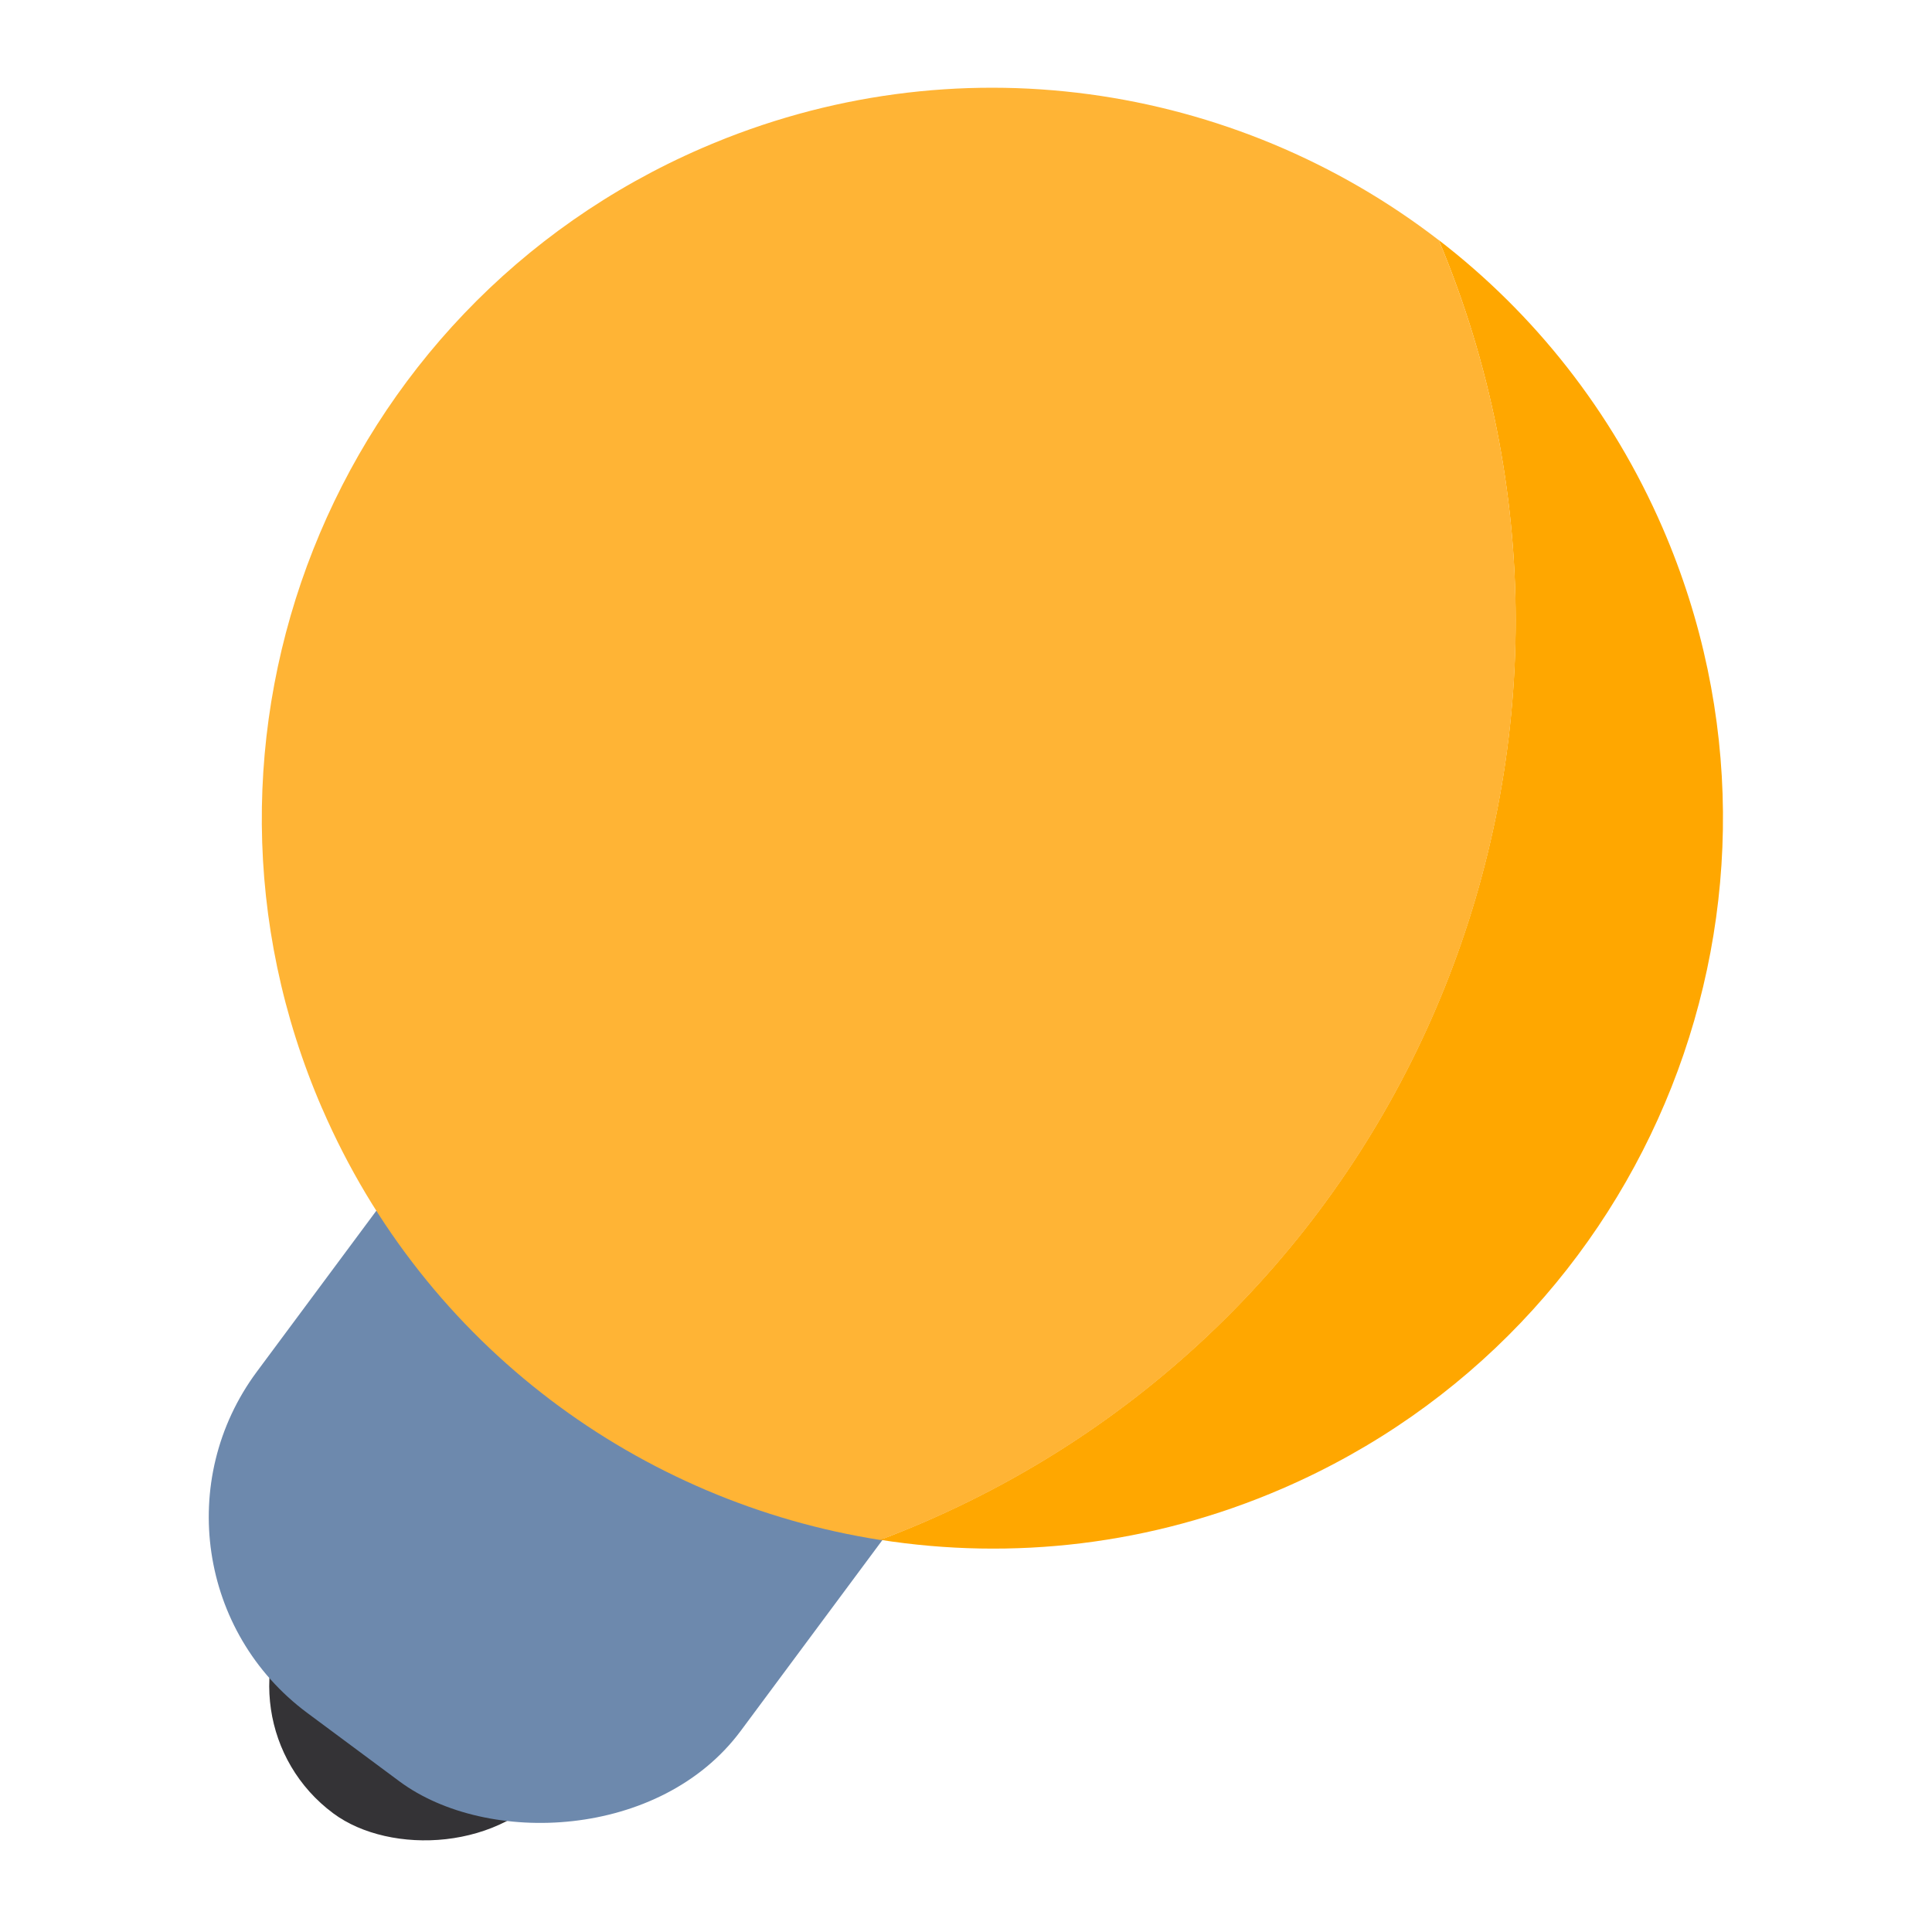
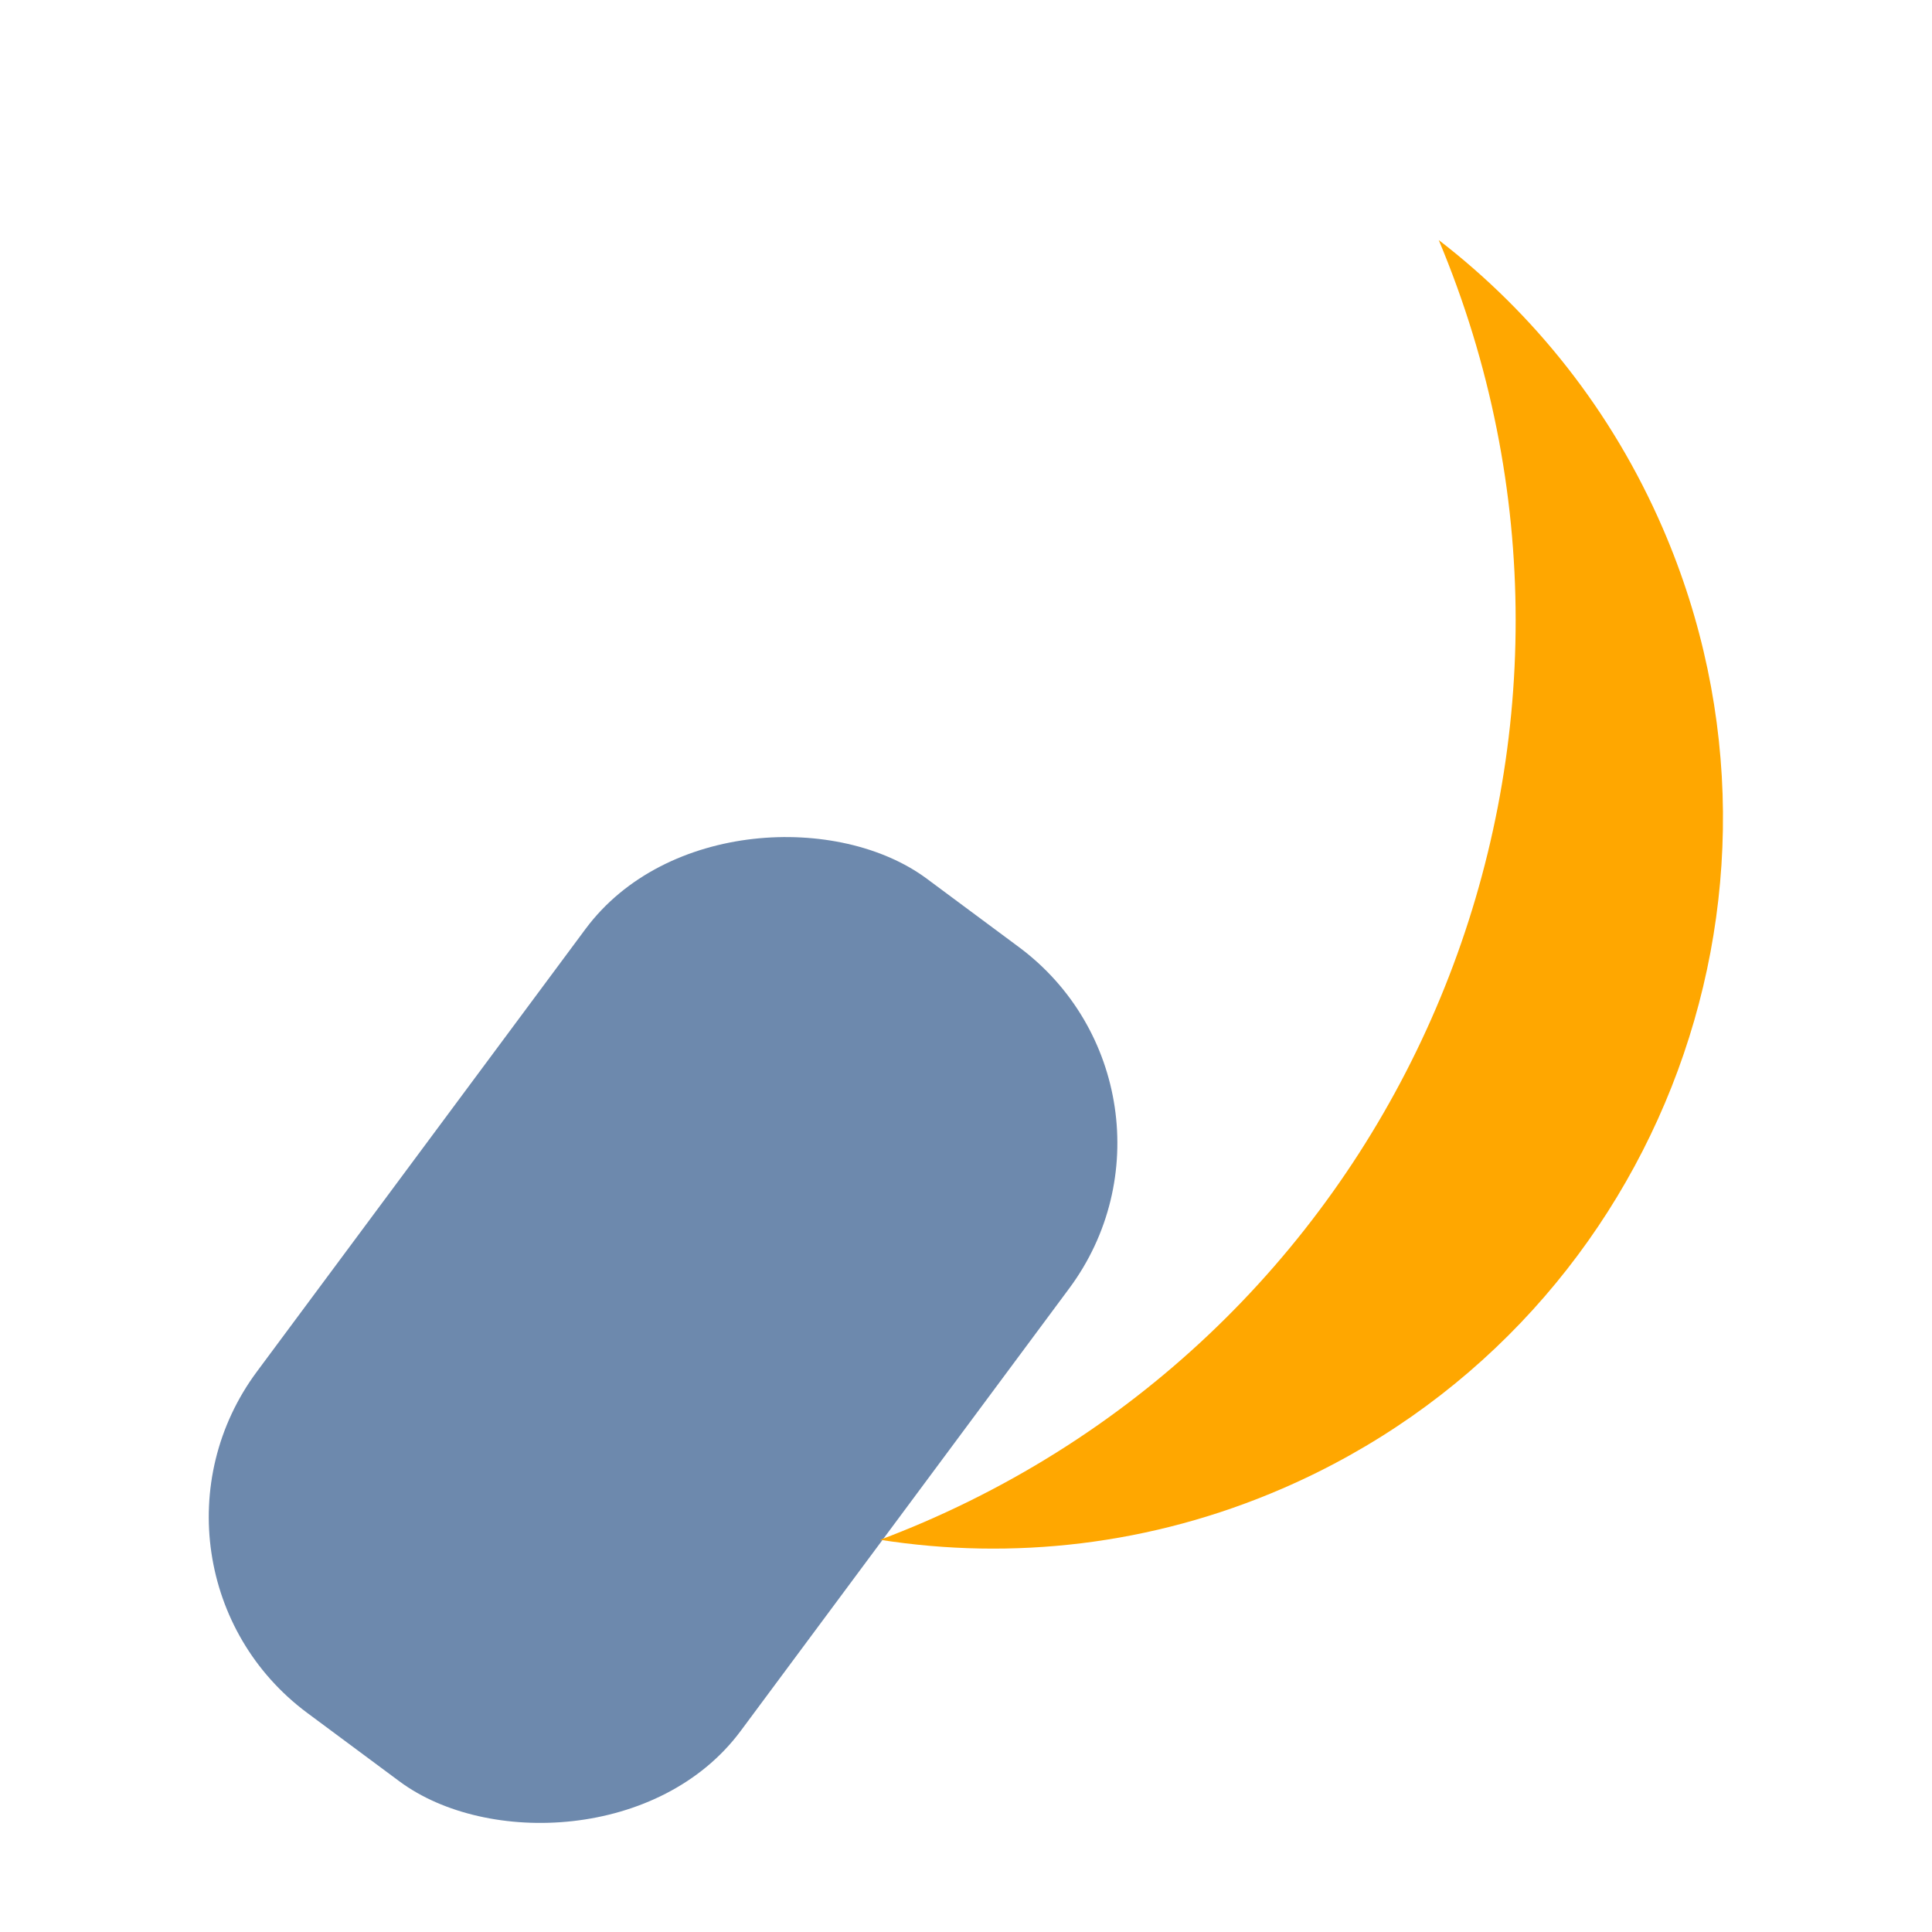
<svg xmlns="http://www.w3.org/2000/svg" viewBox="0 0 250 250">
  <defs>
    <style>.c{fill:#ffa700;}.d{fill:#ffb435;}.e{fill:#6d89ad;}.f{fill:#343336;}</style>
  </defs>
  <g id="a" />
  <g id="b">
    <g>
-       <rect class="f" x="28.84" y="185.71" width="70.75" height="41.03" rx="20.52" ry="20.52" transform="translate(268.07 277.61) rotate(126.59)" />
      <rect class="e" x="18.57" y="133.1" width="134.46" height="77.98" rx="31.57" ry="31.57" transform="translate(275.12 205.79) rotate(126.59)" />
      <g>
-         <path class="c" d="M186.18,31.07c12.27,9.45,22.38,22.05,28.97,37.26,20.74,47.9-1.29,103.55-49.19,124.28-17.02,7.37-35.01,9.31-52.07,6.64,1.91-.72,3.82-1.49,5.72-2.31,63.93-27.68,93.5-101.7,66.56-165.88Z" />
-         <path class="d" d="M41.68,143.43c-20.74-47.9,1.29-103.55,49.19-124.28,32.69-14.15,68.97-8.38,95.31,11.93,26.94,64.18-2.63,138.21-66.56,165.88-1.9,.82-3.81,1.58-5.72,2.31-30.96-4.85-58.84-24.95-72.21-55.83Z" />
+         <path class="c" d="M186.18,31.07c12.27,9.45,22.38,22.05,28.97,37.26,20.74,47.9-1.29,103.55-49.19,124.28-17.02,7.37-35.01,9.31-52.07,6.64,1.91-.72,3.82-1.49,5.72-2.31,63.93-27.68,93.5-101.7,66.56-165.88" />
      </g>
    </g>
  </g>
</svg>